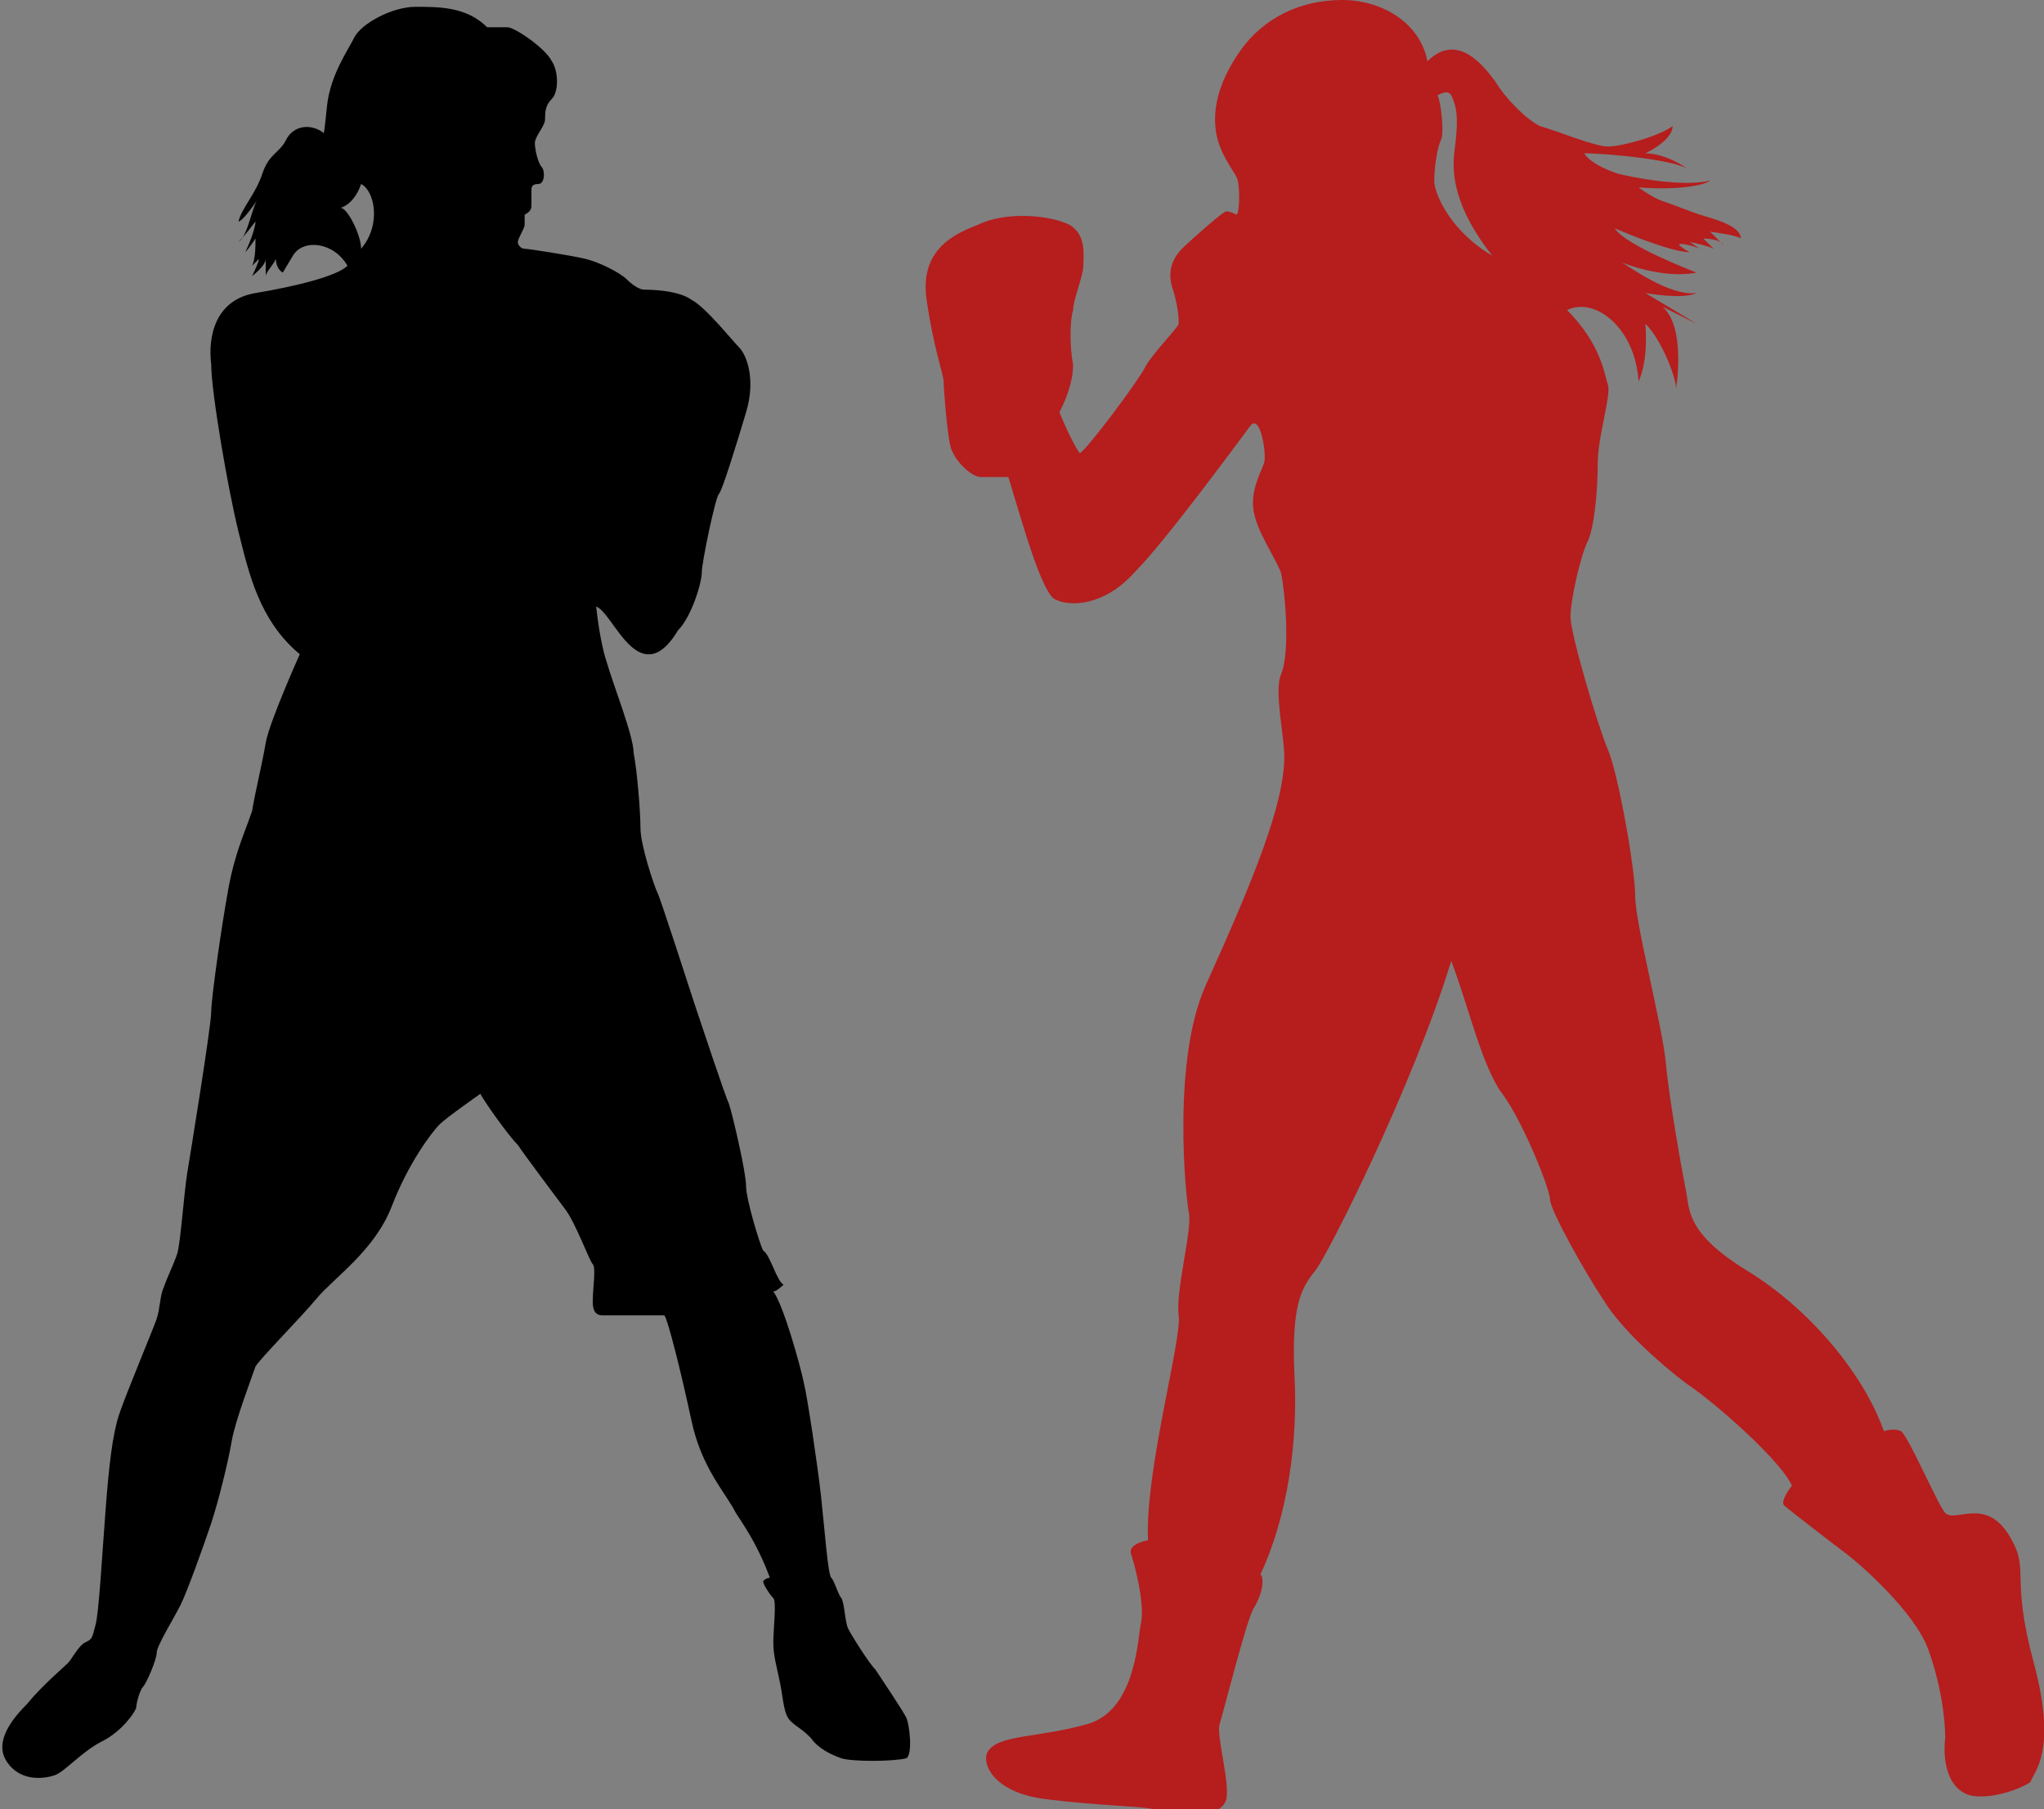
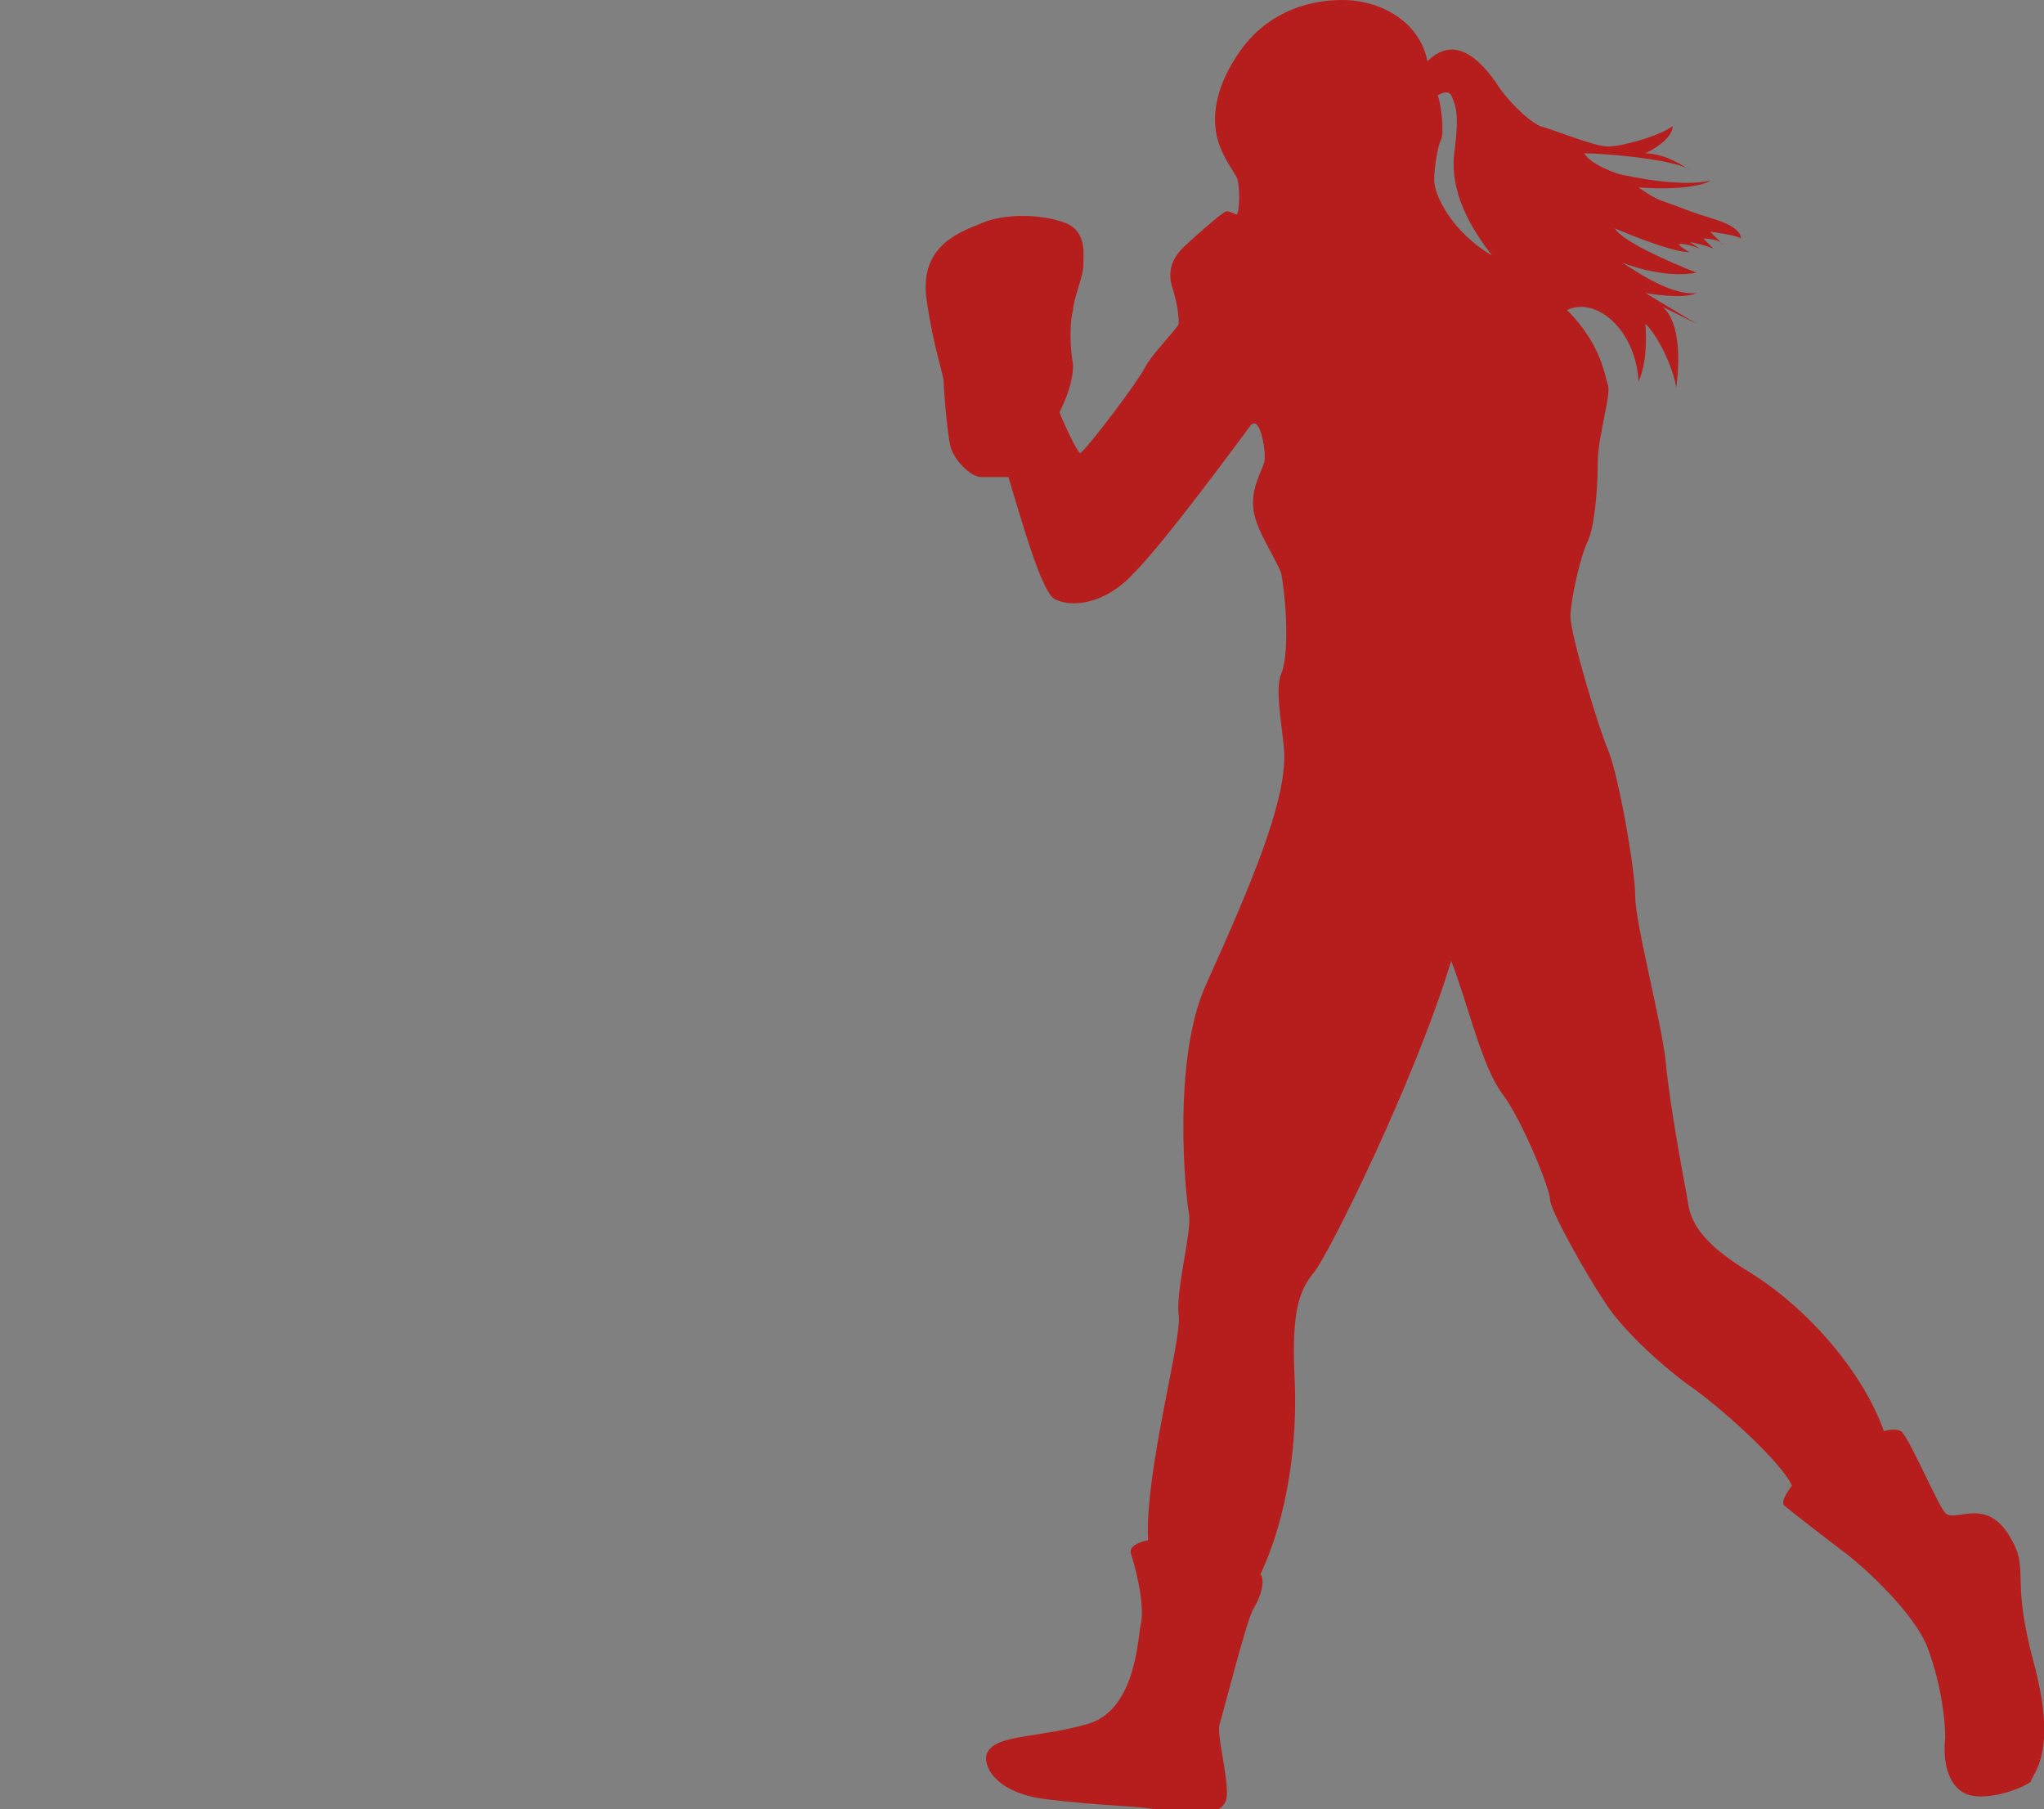
<svg xmlns="http://www.w3.org/2000/svg" version="1.1" id="Layer_1" x="0px" y="0px" width="60px" height="53.1px" viewBox="0 0 60 53.1" style="enable-background:new 0 0 60 53.1;" xml:space="preserve">
  <rect x="0" y="0" width="60" height="53.1" fill="#808080" stroke="none" />
  <style type="text/css">
	.st0{fill:#B61D1D;}
	.st1{fill:#FFFFFF;}
</style>
  <g>
    <path class="st0" d="M59.7,48.8c-0.7-2.6-0.1-2.7-0.7-3.7c-0.7-1.2-1.6-0.4-1.9-0.7c-0.2-0.2-1.1-2.3-1.3-2.4s-0.5,0-0.5,0   c-0.6-1.7-2.2-3.6-4-4.7c-1.8-1.1-1.7-1.8-1.8-2.3c-0.1-0.5-0.5-2.7-0.6-3.8c-0.1-1.1-0.9-4.1-0.9-4.9c0-0.8-0.5-3.6-0.8-4.3   c-0.3-0.7-1.1-3.4-1.1-3.9s0.3-1.8,0.5-2.2s0.3-1.5,0.3-2.3c0-0.8,0.4-2,0.3-2.3S47,10.1,46,9.1c0.8-0.4,2,0.5,2.1,2.1   c0.3-0.7,0.2-1.6,0.2-1.7c0.5,0.5,0.9,1.6,0.9,1.9c0,0,0.3-1.8-0.4-2.4c0,0,0.8,0.4,1,0.5l-1.5-0.9c0,0,1.1,0.2,1.5,0   c-0.8,0.1-2-0.8-2.2-0.9c0,0,1.2,0.5,2.2,0.3c0,0-2.1-0.8-2.4-1.3c0,0,1.6,0.7,2.2,0.7c0,0-0.2-0.1-0.3-0.2s0.4,0,0.6,0.1   c0,0-0.3-0.2-0.3-0.2c0,0,0.5,0.1,0.7,0.2l-0.3-0.3c0,0,0.5,0,0.6,0.2c-0.1-0.1-0.4-0.4-0.4-0.4S51,6.9,51.1,7   c0-0.4-0.9-0.6-1.2-0.7c-0.3-0.1-0.8-0.3-1.1-0.4c-0.3-0.1-0.7-0.4-0.7-0.4c1.3,0.1,2-0.1,2.1-0.2c-0.8,0.2-2.3-0.1-2.7-0.2   c-0.3-0.1-0.8-0.3-1-0.6c0.7,0,2.8,0.2,3.1,0.5c-0.4-0.3-0.9-0.5-1.3-0.5c0.6-0.3,0.8-0.6,0.8-0.8c-0.4,0.3-1.5,0.6-1.9,0.6   c-0.4,0-1.6-0.5-2-0.6c-0.4-0.2-1-0.8-1.3-1.3c-0.3-0.4-1.1-1.5-2-0.6C41.7,0.7,40.6,0,39.4,0c-1.2,0-2.3,0.5-3,1.5   s-0.8,1.8-0.7,2.4c0.1,0.6,0.5,1.1,0.6,1.3s0.1,1,0,1.1c0,0-0.2-0.1-0.3-0.1c-0.1,0-1.1,0.9-1.2,1c-0.1,0.1-0.6,0.5-0.4,1.2   c0.2,0.6,0.2,1,0.2,1.1c0,0.1-0.8,0.9-1,1.3s-1.7,2.4-1.9,2.5c-0.1-0.1-0.4-0.7-0.6-1.2c0.2-0.4,0.4-0.9,0.4-1.4   c-0.1-0.5-0.1-1.3,0-1.6c0-0.3,0.3-1,0.3-1.3s0.1-0.9-0.4-1.2c-0.6-0.3-1.9-0.4-2.7,0c-0.8,0.3-1.7,0.8-1.5,2.2   c0.2,1.4,0.5,2.2,0.5,2.4c0,0.2,0.1,1.5,0.2,1.9s0.6,0.9,0.9,0.9s0.8,0,0.8,0c0.4,1.3,1,3.5,1.4,3.6c0.4,0.2,1.4,0.2,2.3-0.8   c0.9-0.9,3.1-3.9,3.4-4.3c0.3-0.4,0.5,0.9,0.4,1.1c-0.1,0.3-0.4,0.8-0.3,1.4c0.1,0.6,0.6,1.3,0.8,1.8c0.1,0.4,0.3,2.3,0,3   c-0.2,0.5,0.1,1.8,0.1,2.4c0,1.4-0.9,3.6-2.3,6.7c-1,2.2-0.6,6.2-0.5,6.7c0.1,0.5-0.4,2.3-0.3,3c0.1,0.7-1,4.6-0.9,6.6   c0,0-0.6,0.1-0.5,0.4c0.1,0.3,0.4,1.4,0.3,2c-0.1,0.3-0.1,2.6-1.6,3c-1.4,0.4-2.6,0.3-2.9,0.8c-0.2,0.3,0.1,1.2,1.7,1.4   s2.8,0.2,3.2,0.3s1.9,0.4,2.1-0.3c0.1-0.5-0.3-1.9-0.2-2.2c0.1-0.3,0.8-3.1,1-3.4c0.3-0.5,0.3-0.9,0.2-1c0.8-1.7,1.1-3.9,1-5.8   c-0.1-2.1,0.2-2.6,0.6-3.1s2.9-5.5,4-9.1c0.5,1.3,0.9,3.1,1.5,3.9c0.6,0.8,1.4,2.8,1.4,3.1c0,0.3,1,2.1,1.6,3   c0.5,0.8,1.6,1.8,2.4,2.4c0.9,0.6,2.8,2.3,3.1,3c0,0-0.4,0.5-0.2,0.6c0.1,0.1,1.4,1.1,1.8,1.4c0.4,0.3,2,1.7,2.4,2.8   c0.4,1.1,0.5,2.1,0.5,2.6c-0.1,0.9,0.2,1.6,0.8,1.7c0.6,0.1,1.4-0.2,1.7-0.4C59.7,52,60.4,51.4,59.7,48.8z M42.1,5.3   c0-0.4,0.1-1,0.2-1.2c0.1-0.2,0-1.1-0.1-1.3c0,0,0.3-0.2,0.4,0c0.2,0.4,0.2,0.8,0.1,1.6c-0.1,0.7,0,1.7,1.1,3.1   C42.6,6.8,42.1,5.7,42.1,5.3z" />
  </g>
  <g>
    <path class="st1" d="M8.2,7.7C8.2,7.7,8.2,7.6,8.2,7.7C8.2,7.6,8.2,7.7,8.2,7.7z" />
-     <path d="M26.6,50.4c-0.1-0.2-0.7-1.1-0.9-1.4c-0.2-0.2-0.7-1-0.8-1.2c-0.1-0.2-0.1-0.7-0.2-0.9c-0.1-0.1-0.2-0.5-0.3-0.6   c-0.1-0.1-0.2-1.5-0.3-2.4c-0.1-0.9-0.4-2.9-0.5-3.3c-0.1-0.5-0.6-2.3-0.9-2.7c0.1,0,0.3-0.2,0.3-0.2c-0.2-0.1-0.4-0.9-0.6-1   c-0.1-0.2-0.5-1.5-0.5-1.9c0-0.4-0.4-2.1-0.5-2.4c-0.1-0.2-0.8-2.3-1-2.9s-1-3.1-1.1-3.3c-0.1-0.2-0.5-1.4-0.5-1.9   c0-0.5-0.1-1.7-0.2-2.2c0-0.5-0.6-2-0.8-2.7c-0.2-0.6-0.3-1.6-0.3-1.6c0.3,0.1,0.7,1,1.2,1.3c0.5,0.3,0.9-0.1,1.2-0.6   c0.4-0.4,0.7-1.4,0.7-1.7c0-0.3,0.4-2.2,0.5-2.3s0.5-1.4,0.8-2.4s0-1.7-0.2-1.9c-0.2-0.2-1-1.2-1.4-1.4c-0.4-0.3-1.3-0.3-1.4-0.3   s-0.3-0.1-0.5-0.3c-0.2-0.2-0.8-0.5-1.2-0.6c-0.4-0.1-1.7-0.3-1.8-0.3c-0.1,0-0.2-0.1-0.2-0.2s0.2-0.4,0.2-0.5s0-0.3,0-0.3   c0.2-0.1,0.2-0.2,0.2-0.3c0-0.1,0-0.3,0-0.4c0-0.1,0-0.2,0.2-0.2c0.2,0,0.2-0.4,0.1-0.5s-0.2-0.5-0.2-0.7S16,3.7,16,3.5   c0-0.2,0-0.4,0.2-0.6c0.2-0.2,0.2-0.8,0-1.1c-0.2-0.4-1.1-1-1.3-1s-0.6,0-0.6,0c-0.6-0.6-1.4-0.6-2.1-0.6c-0.7,0-1.6,0.5-1.8,0.9   S9.7,2.2,9.6,3.1C9.5,4.1,9.5,3.9,9.5,3.9C9.1,3.6,8.6,3.7,8.4,4.1S7.9,4.5,7.7,5.1S7.1,6.1,7,6.5c0.1,0,0.4-0.4,0.6-0.7   C7.4,6,7.3,6.9,7,7.1c0,0,0.2-0.2,0.5-0.6c0,0.2-0.2,0.7-0.3,0.9C7.3,7.3,7.5,7,7.5,7c0,0.2,0,0.6-0.1,0.8l0.2-0.2   c0,0.1-0.2,0.5-0.2,0.5c0,0,0.4-0.3,0.4-0.5c0,0.1,0,0.5,0,0.5c0-0.1,0.2-0.3,0.3-0.5c0,0,0-0.1,0-0.1c0,0,0,0.1,0,0.1   C8.1,7.9,8.3,8,8.3,8s0,0,0.3-0.5c0.3-0.5,1.2-0.4,1.6,0.3C9.9,8.1,8.7,8.4,7.5,8.6c-1.2,0.2-1.4,1.3-1.3,2.1   c0,0.8,0.5,3.7,0.8,4.9s0.6,2.6,1.8,3.6c0,0-0.9,2-1,2.6c-0.1,0.6-0.3,1.4-0.4,2c-0.2,0.6-0.5,1.2-0.7,2.3   c-0.2,1.1-0.5,3.2-0.5,3.6s-0.6,4.1-0.7,4.7c-0.1,0.6-0.2,2.1-0.3,2.4s-0.3,0.7-0.4,1c-0.1,0.2-0.1,0.6-0.2,0.9   c-0.1,0.3-0.9,2.2-1.1,2.8S3.2,43,3.1,44.3s-0.2,3.1-0.3,3.4c-0.1,0.4-0.1,0.4-0.3,0.5c-0.2,0.1-0.4,0.5-0.5,0.6   c-0.1,0.1-0.8,0.7-1.2,1.2c-0.4,0.4-1,1.1-0.6,1.7s1.1,0.5,1.4,0.4c0.3-0.1,0.8-0.7,1.4-1c0.6-0.3,1-0.9,1-1c0-0.1,0.1-0.5,0.2-0.6   c0.1-0.1,0.4-0.8,0.4-1c0-0.2,0.5-1,0.7-1.4c0.2-0.4,0.7-1.8,0.9-2.4c0.2-0.6,0.5-1.8,0.6-2.4c0.1-0.6,0.6-1.9,0.7-2.2   c0.2-0.3,1.3-1.4,1.8-2c0.5-0.6,1.7-1.4,2.2-2.7c0.5-1.3,1.2-2.2,1.4-2.4s1.2-0.9,1.2-0.9c0.1,0.2,0.8,1.2,1.1,1.5   c0.2,0.3,1.1,1.5,1.4,1.9s0.7,1.5,0.8,1.6s0,0.7,0,1.1c0,0.4,0.2,0.4,0.3,0.4s1.5,0,1.8,0c0.1,0.1,0.5,1.7,0.8,3.1s1,2.1,1.3,2.7   c0.4,0.6,0.7,1.1,1,1.9c0,0-0.1,0-0.2,0.1c0,0.1,0.2,0.4,0.3,0.5s0,0.9,0,1.3s0.1,0.7,0.2,1.2s0.1,0.9,0.3,1.1   c0.2,0.2,0.3,0.2,0.6,0.5c0.2,0.3,0.6,0.5,0.9,0.6c0.3,0.1,1.5,0.1,1.9,0C26.8,51.5,26.7,50.6,26.6,50.4z M10.6,7.3   c0-0.4-0.4-1.2-0.6-1.2c0.3-0.1,0.5-0.4,0.6-0.7C11,5.6,11.2,6.6,10.6,7.3z" />
  </g>
</svg>